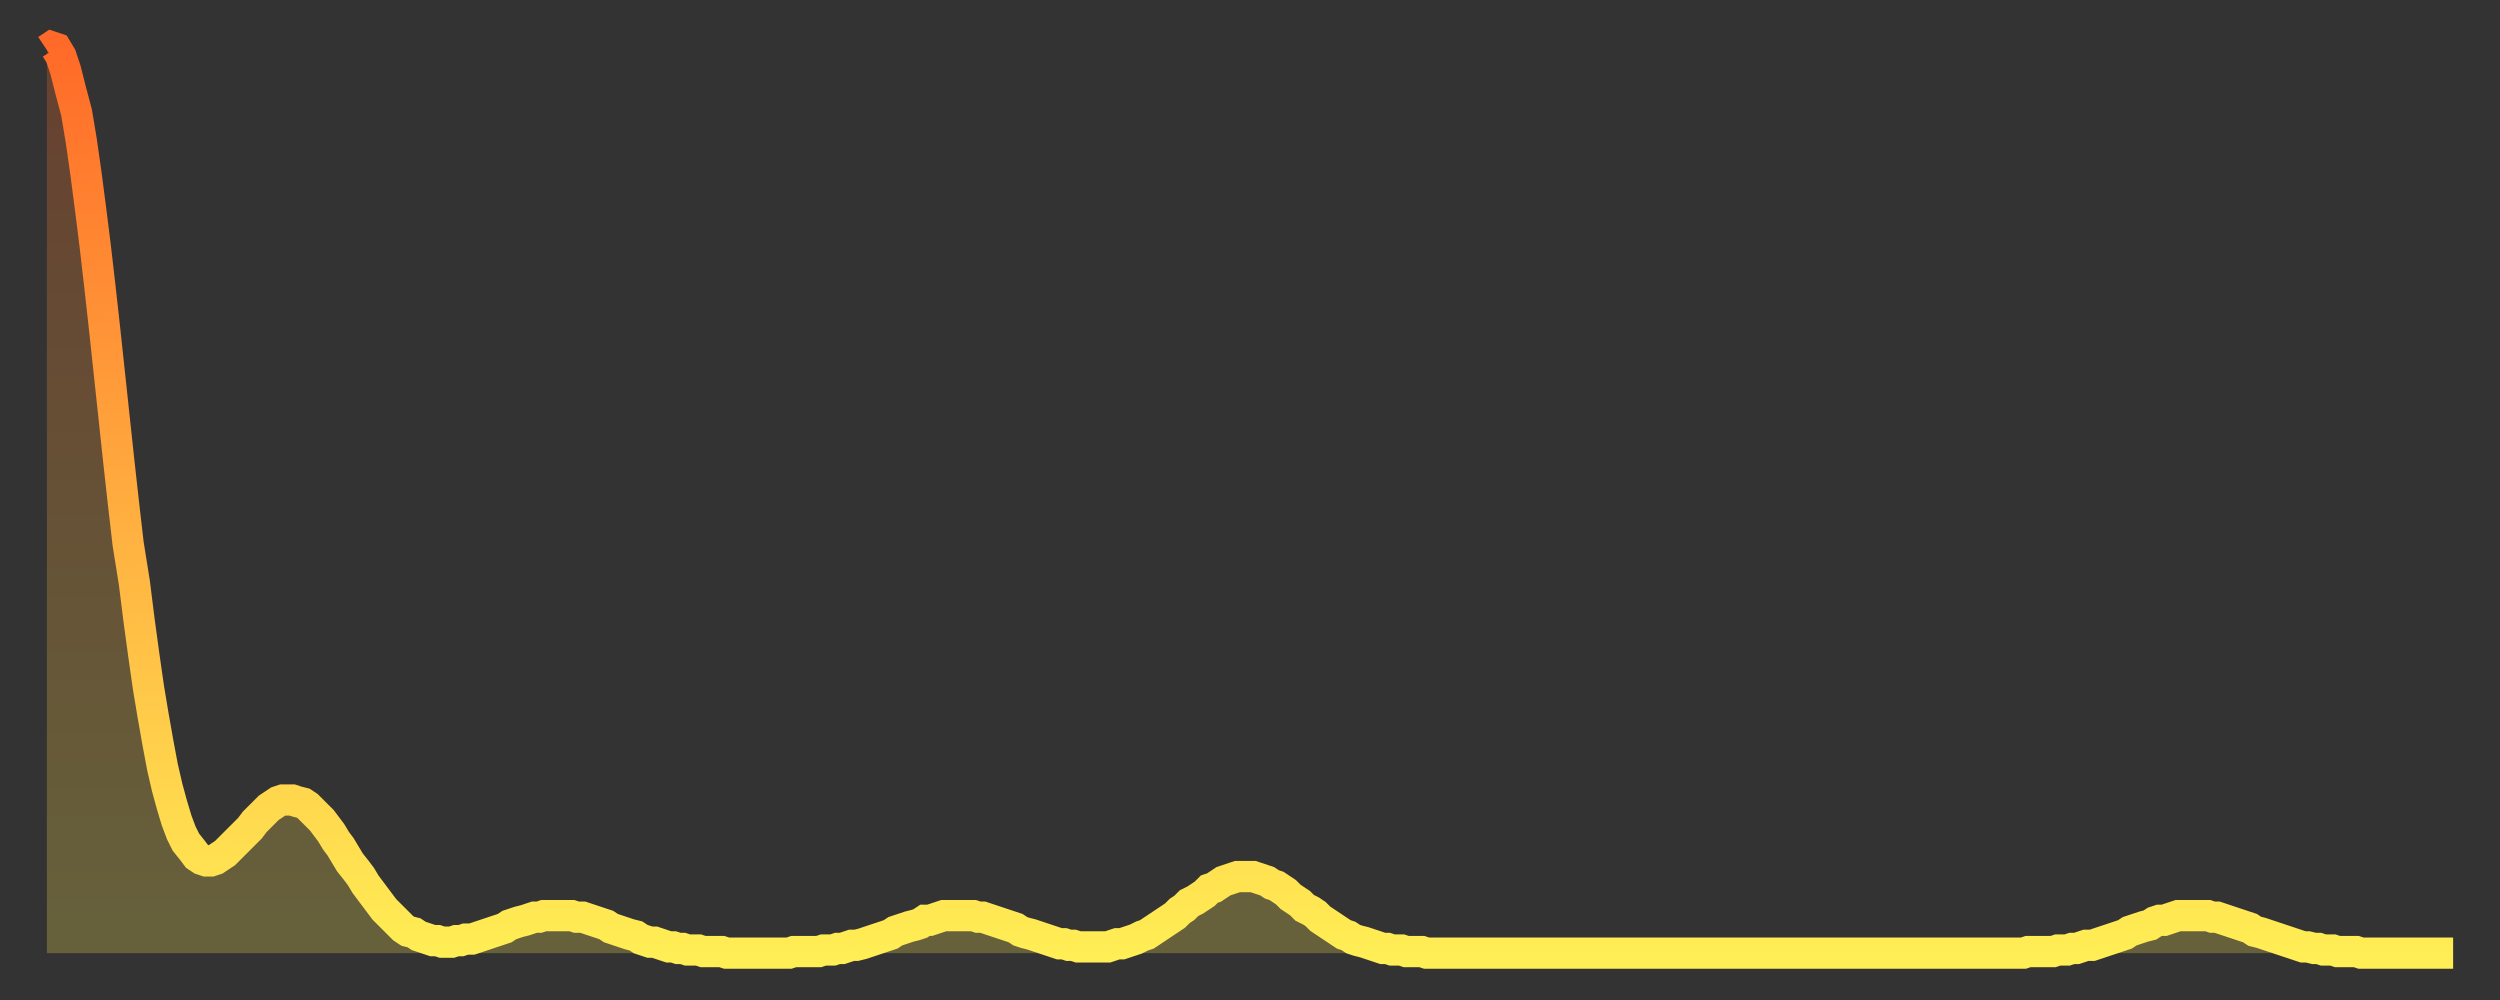
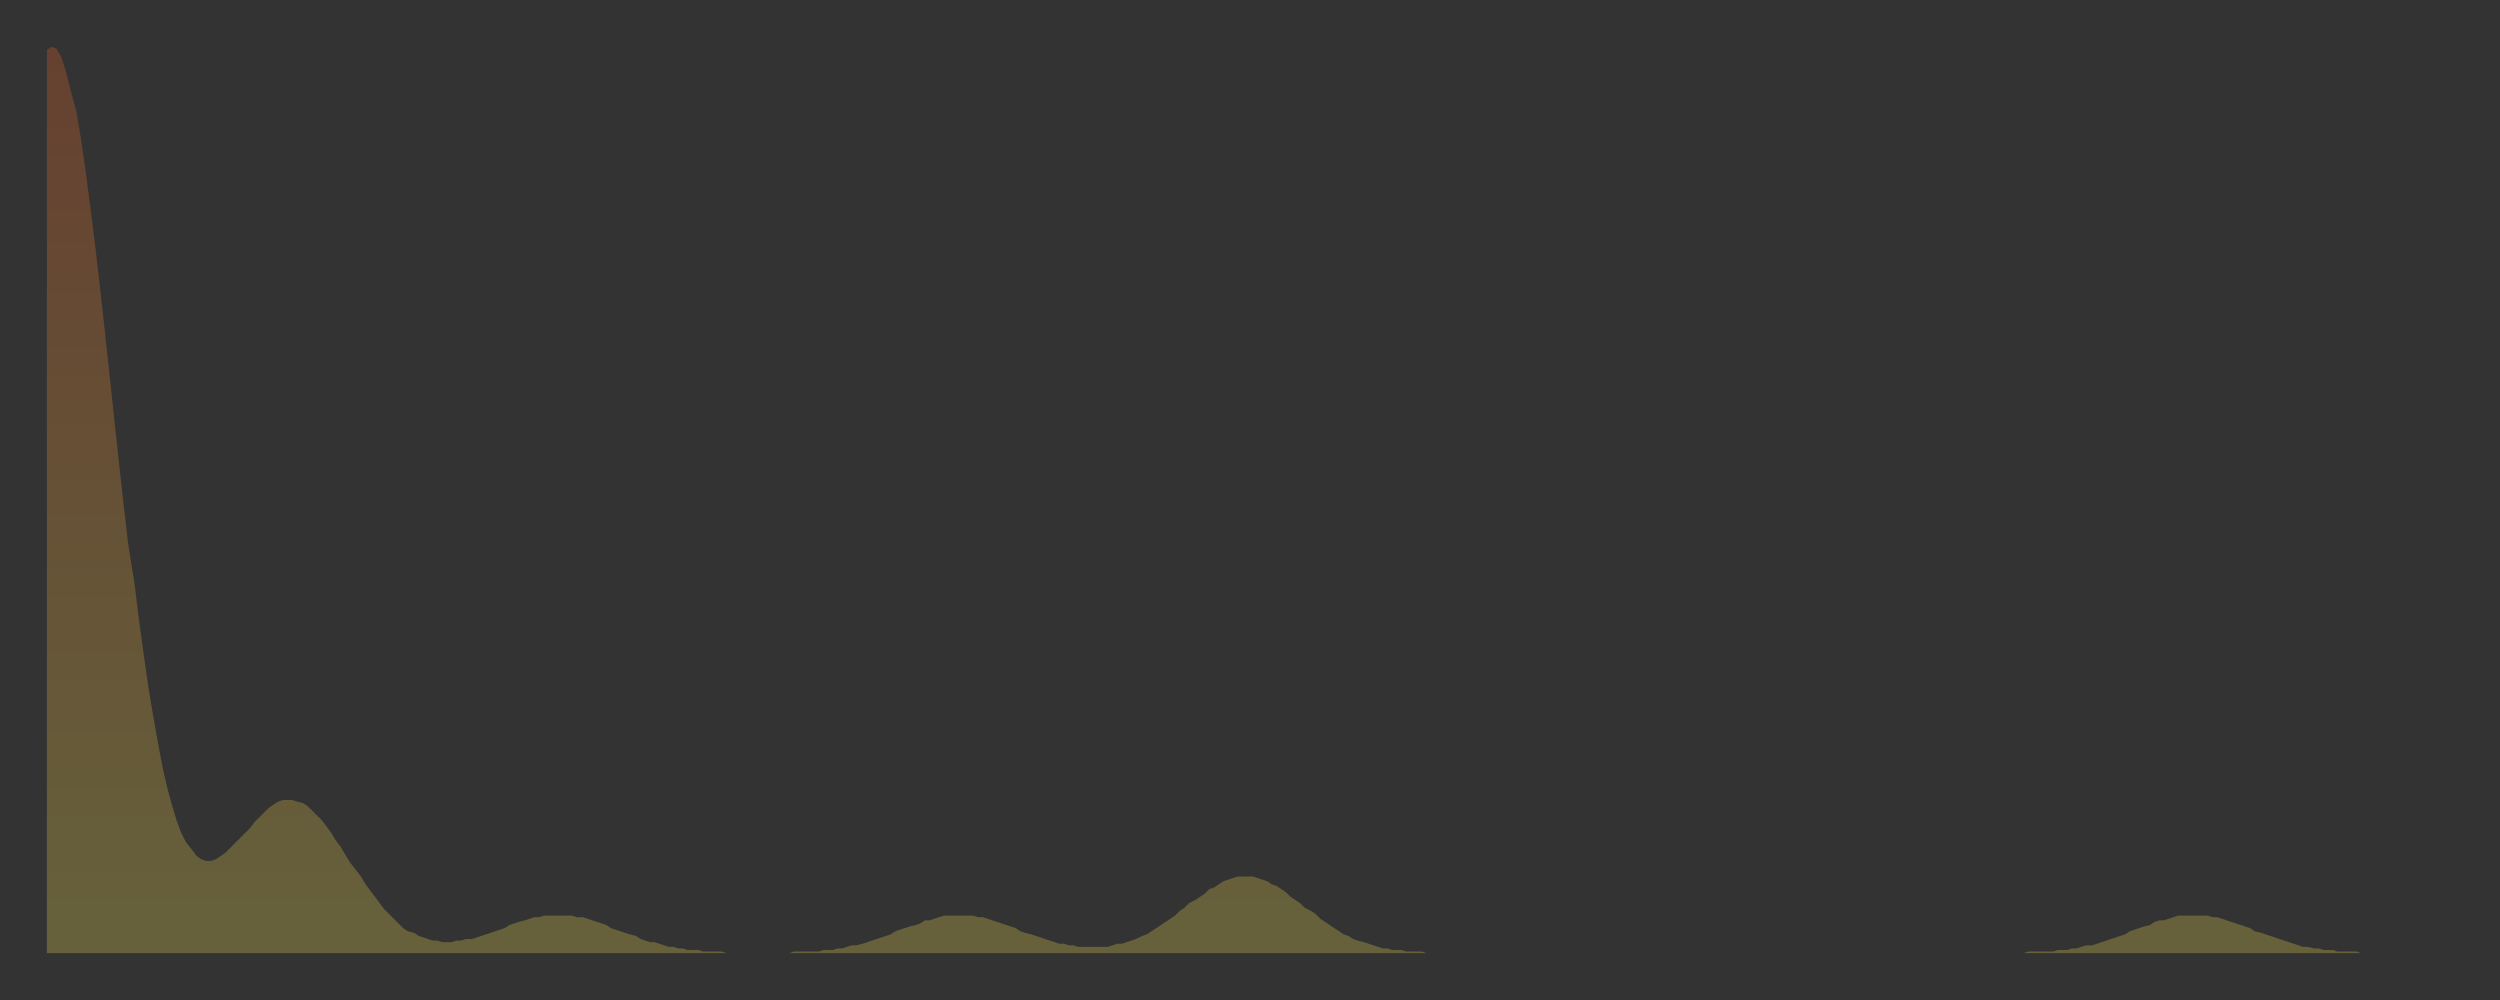
<svg xmlns="http://www.w3.org/2000/svg" baseProfile="full" height="64" version="1.1" width="160">
  <rect width="100%" height="100%" fill="#333333" stroke="none" />
  <defs>
    <linearGradient id="id1395182" x1="0" x2="0" y1="0" y2="1">
      <stop offset="0%" stop-color="#ff6a28" />
      <stop offset="50%" stop-color="#ffac3f" />
      <stop offset="100%" stop-color="#ffee55" />
    </linearGradient>
  </defs>
  <g transform="translate(3,3)">
    <g>
-       <path d="M 0.0 0.2 0.3 0.0 0.6 0.1 0.9 0.6 1.2 1.5 1.5 2.7 1.9 4.2 2.2 6.0 2.5 8.1 2.8 10.4 3.1 12.8 3.4 15.4 3.7 18.1 4.0 20.9 4.3 23.7 4.6 26.5 4.9 29.2 5.2 31.8 5.6 34.3 5.9 36.7 6.2 38.9 6.5 41.0 6.8 42.8 7.1 44.5 7.4 46.1 7.7 47.4 8.0 48.5 8.3 49.5 8.6 50.3 8.9 50.9 9.3 51.4 9.6 51.8 9.9 52.0 10.2 52.1 10.5 52.1 10.8 52.0 11.1 51.8 11.4 51.6 11.7 51.3 12.0 51.0 12.3 50.7 12.7 50.3 13.0 50.0 13.3 49.6 13.6 49.3 13.9 49.0 14.2 48.7 14.5 48.5 14.8 48.3 15.1 48.2 15.4 48.2 15.7 48.2 16.0 48.3 16.4 48.4 16.7 48.6 17.0 48.9 17.3 49.2 17.6 49.5 17.9 49.9 18.2 50.3 18.5 50.8 18.8 51.2 19.1 51.7 19.4 52.2 19.8 52.7 20.1 53.1 20.4 53.6 20.7 54.0 21.0 54.4 21.3 54.8 21.6 55.2 21.9 55.5 22.2 55.8 22.5 56.1 22.8 56.4 23.1 56.6 23.5 56.7 23.8 56.9 24.1 57.0 24.4 57.1 24.7 57.2 25.0 57.2 25.3 57.3 25.6 57.3 25.9 57.3 26.2 57.2 26.5 57.2 26.8 57.1 27.2 57.1 27.5 57.0 27.8 56.9 28.1 56.8 28.4 56.7 28.7 56.6 29.0 56.5 29.3 56.4 29.6 56.2 29.9 56.1 30.2 56.0 30.6 55.9 30.9 55.8 31.2 55.7 31.5 55.7 31.8 55.6 32.1 55.6 32.4 55.6 32.7 55.6 33.0 55.6 33.3 55.6 33.6 55.6 33.9 55.7 34.3 55.7 34.6 55.8 34.9 55.9 35.2 56.0 35.5 56.1 35.8 56.2 36.1 56.4 36.4 56.5 36.7 56.6 37.0 56.7 37.3 56.8 37.7 56.9 38.0 57.1 38.3 57.2 38.6 57.3 38.9 57.3 39.2 57.4 39.5 57.5 39.8 57.6 40.1 57.6 40.4 57.7 40.7 57.7 41.0 57.8 41.4 57.8 41.7 57.8 42.0 57.9 42.3 57.9 42.6 57.9 42.9 57.9 43.2 57.9 43.5 58.0 43.8 58.0 44.1 58.0 44.4 58.0 44.7 58.0 45.1 58.0 45.4 58.0 45.7 58.0 46.0 58.0 46.3 58.0 46.6 58.0 46.9 58.0 47.2 58.0 47.5 58.0 47.8 57.9 48.1 57.9 48.5 57.9 48.8 57.9 49.1 57.9 49.4 57.9 49.7 57.8 50.0 57.8 50.3 57.8 50.6 57.7 50.9 57.7 51.2 57.6 51.5 57.5 51.8 57.5 52.2 57.4 52.5 57.3 52.8 57.2 53.1 57.1 53.4 57.0 53.7 56.9 54.0 56.8 54.3 56.6 54.6 56.5 54.9 56.4 55.2 56.3 55.6 56.2 55.9 56.1 56.2 55.9 56.5 55.9 56.8 55.8 57.1 55.7 57.4 55.6 57.7 55.6 58.0 55.6 58.3 55.6 58.6 55.6 58.9 55.6 59.3 55.6 59.6 55.7 59.9 55.7 60.2 55.8 60.5 55.9 60.8 56.0 61.1 56.1 61.4 56.2 61.7 56.3 62.0 56.4 62.3 56.6 62.6 56.7 63.0 56.8 63.3 56.9 63.6 57.0 63.9 57.1 64.2 57.2 64.5 57.3 64.8 57.4 65.1 57.4 65.4 57.5 65.7 57.5 66.0 57.6 66.4 57.6 66.7 57.6 67.0 57.6 67.3 57.6 67.6 57.6 67.9 57.6 68.2 57.5 68.5 57.4 68.8 57.4 69.1 57.3 69.4 57.2 69.7 57.1 70.1 56.9 70.4 56.8 70.7 56.6 71.0 56.4 71.3 56.2 71.6 56.0 71.9 55.8 72.2 55.6 72.5 55.3 72.8 55.1 73.1 54.8 73.5 54.6 73.8 54.4 74.1 54.2 74.4 53.9 74.7 53.8 75.0 53.6 75.3 53.4 75.6 53.3 75.9 53.2 76.2 53.1 76.5 53.1 76.8 53.1 77.2 53.1 77.5 53.2 77.8 53.3 78.1 53.4 78.4 53.6 78.7 53.7 79.0 53.9 79.3 54.1 79.6 54.4 79.9 54.6 80.2 54.8 80.5 55.1 80.9 55.3 81.2 55.5 81.5 55.8 81.8 56.0 82.1 56.2 82.4 56.4 82.7 56.6 83.0 56.8 83.3 56.9 83.6 57.1 83.9 57.2 84.3 57.3 84.6 57.4 84.9 57.5 85.2 57.6 85.5 57.7 85.8 57.7 86.1 57.8 86.4 57.8 86.7 57.8 87.0 57.9 87.3 57.9 87.6 57.9 88.0 57.9 88.3 58.0 88.6 58.0 88.9 58.0 89.2 58.0 89.5 58.0 89.8 58.0 90.1 58.0 90.4 58.0 90.7 58.0 91.0 58.0 91.4 58.0 91.7 58.0 92.0 58.0 92.3 58.0 92.6 58.0 92.9 58.0 93.2 58.0 93.5 58.0 93.8 58.0 94.1 58.0 94.4 58.0 94.7 58.0 95.1 58.0 95.4 58.0 95.7 58.0 96.0 58.0 96.3 58.0 96.6 58.0 96.9 58.0 97.2 58.0 97.5 58.0 97.8 58.0 98.1 58.0 98.4 58.0 98.8 58.0 99.1 58.0 99.4 58.0 99.7 58.0 100.0 58.0 100.3 58.0 100.6 58.0 100.9 58.0 101.2 58.0 101.5 58.0 101.8 58.0 102.2 58.0 102.5 58.0 102.8 58.0 103.1 58.0 103.4 58.0 103.7 58.0 104.0 58.0 104.3 58.0 104.6 58.0 104.9 58.0 105.2 58.0 105.5 58.0 105.9 58.0 106.2 58.0 106.5 58.0 106.8 58.0 107.1 58.0 107.4 58.0 107.7 58.0 108.0 58.0 108.3 58.0 108.6 58.0 108.9 58.0 109.3 58.0 109.6 58.0 109.9 58.0 110.2 58.0 110.5 58.0 110.8 58.0 111.1 58.0 111.4 58.0 111.7 58.0 112.0 58.0 112.3 58.0 112.6 58.0 113.0 58.0 113.3 58.0 113.6 58.0 113.9 58.0 114.2 58.0 114.5 58.0 114.8 58.0 115.1 58.0 115.4 58.0 115.7 58.0 116.0 58.0 116.3 58.0 116.7 58.0 117.0 58.0 117.3 58.0 117.6 58.0 117.9 58.0 118.2 58.0 118.5 58.0 118.8 58.0 119.1 58.0 119.4 58.0 119.7 58.0 120.1 58.0 120.4 58.0 120.7 58.0 121.0 58.0 121.3 58.0 121.6 58.0 121.9 58.0 122.2 58.0 122.5 58.0 122.8 58.0 123.1 58.0 123.4 58.0 123.8 58.0 124.1 58.0 124.4 58.0 124.7 58.0 125.0 58.0 125.3 58.0 125.6 58.0 125.9 58.0 126.2 58.0 126.5 58.0 126.8 57.9 127.2 57.9 127.5 57.9 127.8 57.9 128.1 57.9 128.4 57.9 128.7 57.8 129.0 57.8 129.3 57.8 129.6 57.7 129.9 57.7 130.2 57.6 130.5 57.5 130.9 57.5 131.2 57.4 131.5 57.3 131.8 57.2 132.1 57.1 132.4 57.0 132.7 56.9 133.0 56.8 133.3 56.6 133.6 56.5 133.9 56.4 134.2 56.3 134.6 56.2 134.9 56.0 135.2 55.9 135.5 55.9 135.8 55.8 136.1 55.7 136.4 55.6 136.7 55.6 137.0 55.6 137.3 55.6 137.6 55.6 138.0 55.6 138.3 55.6 138.6 55.7 138.9 55.7 139.2 55.8 139.5 55.9 139.8 56.0 140.1 56.1 140.4 56.2 140.7 56.3 141.0 56.4 141.3 56.6 141.7 56.7 142.0 56.8 142.3 56.9 142.6 57.0 142.9 57.1 143.2 57.2 143.5 57.3 143.8 57.4 144.1 57.5 144.4 57.6 144.7 57.6 145.1 57.7 145.4 57.7 145.7 57.8 146.0 57.8 146.3 57.8 146.6 57.9 146.9 57.9 147.2 57.9 147.5 57.9 147.8 57.9 148.1 58.0 148.4 58.0 148.8 58.0 149.1 58.0 149.4 58.0 149.7 58.0 150.0 58.0 150.3 58.0 150.6 58.0 150.9 58.0 151.2 58.0 151.5 58.0 151.8 58.0 152.1 58.0 152.5 58.0 152.8 58.0 153.1 58.0 153.4 58.0 153.7 58.0 154.0 58.0" fill="none" id="graph-curve" opacity="1" stroke="url(#id1395182)" stroke-width="2" />
      <path d="M 0 58 L 0.0 0.2 0.3 0.0 0.6 0.1 0.9 0.6 1.2 1.5 1.5 2.7 1.9 4.2 2.2 6.0 2.5 8.1 2.8 10.4 3.1 12.8 3.4 15.4 3.7 18.1 4.0 20.9 4.3 23.7 4.6 26.5 4.9 29.2 5.2 31.8 5.6 34.3 5.9 36.7 6.2 38.9 6.5 41.0 6.8 42.8 7.1 44.5 7.4 46.1 7.7 47.4 8.0 48.5 8.3 49.5 8.6 50.3 8.9 50.9 9.3 51.4 9.6 51.8 9.9 52.0 10.2 52.1 10.5 52.1 10.8 52.0 11.1 51.8 11.4 51.6 11.7 51.3 12.0 51.0 12.3 50.7 12.7 50.3 13.0 50.0 13.3 49.6 13.6 49.3 13.9 49.0 14.2 48.7 14.5 48.5 14.8 48.3 15.1 48.2 15.4 48.2 15.7 48.2 16.0 48.3 16.4 48.4 16.7 48.6 17.0 48.9 17.3 49.2 17.6 49.5 17.9 49.9 18.2 50.3 18.5 50.8 18.8 51.2 19.1 51.7 19.4 52.2 19.8 52.7 20.1 53.1 20.4 53.6 20.7 54.0 21.0 54.4 21.3 54.8 21.6 55.2 21.9 55.5 22.2 55.8 22.5 56.1 22.8 56.4 23.1 56.6 23.5 56.7 23.8 56.9 24.1 57.0 24.4 57.1 24.7 57.2 25.0 57.2 25.3 57.3 25.6 57.3 25.9 57.3 26.2 57.2 26.5 57.2 26.8 57.1 27.2 57.1 27.5 57.0 27.8 56.9 28.1 56.8 28.4 56.7 28.7 56.6 29.0 56.5 29.3 56.4 29.6 56.2 29.9 56.1 30.2 56.0 30.6 55.9 30.9 55.8 31.2 55.7 31.5 55.7 31.8 55.6 32.1 55.6 32.4 55.6 32.7 55.6 33.0 55.6 33.3 55.6 33.6 55.6 33.9 55.7 34.3 55.7 34.6 55.8 34.9 55.9 35.2 56.0 35.5 56.1 35.8 56.2 36.1 56.4 36.4 56.5 36.7 56.6 37.0 56.7 37.3 56.8 37.7 56.9 38.0 57.1 38.3 57.2 38.6 57.3 38.9 57.3 39.2 57.4 39.5 57.5 39.8 57.6 40.1 57.6 40.4 57.7 40.7 57.7 41.0 57.8 41.4 57.8 41.7 57.8 42.0 57.9 42.3 57.9 42.6 57.9 42.9 57.9 43.2 57.9 43.5 58.0 43.8 58.0 44.1 58.0 44.4 58.0 44.7 58.0 45.1 58.0 45.4 58.0 45.7 58.0 46.0 58.0 46.3 58.0 46.6 58.0 46.9 58.0 47.2 58.0 47.5 58.0 47.8 57.9 48.1 57.9 48.5 57.9 48.8 57.9 49.1 57.9 49.4 57.9 49.7 57.8 50.0 57.8 50.3 57.8 50.6 57.7 50.9 57.7 51.2 57.6 51.5 57.5 51.8 57.5 52.2 57.4 52.5 57.3 52.8 57.2 53.1 57.1 53.4 57.0 53.7 56.9 54.0 56.8 54.3 56.6 54.6 56.5 54.9 56.4 55.2 56.3 55.6 56.2 55.9 56.1 56.2 55.9 56.5 55.9 56.8 55.8 57.1 55.7 57.4 55.6 57.7 55.6 58.0 55.6 58.3 55.6 58.6 55.6 58.9 55.6 59.3 55.6 59.6 55.7 59.9 55.7 60.2 55.8 60.5 55.9 60.8 56.0 61.1 56.1 61.4 56.2 61.7 56.3 62.0 56.4 62.3 56.6 62.6 56.7 63.0 56.8 63.3 56.9 63.6 57.0 63.9 57.1 64.2 57.2 64.5 57.3 64.8 57.4 65.1 57.4 65.4 57.5 65.7 57.5 66.0 57.6 66.4 57.6 66.7 57.6 67.0 57.6 67.3 57.6 67.6 57.6 67.9 57.6 68.2 57.5 68.5 57.4 68.8 57.4 69.1 57.3 69.4 57.2 69.7 57.1 70.1 56.9 70.4 56.8 70.7 56.6 71.0 56.4 71.3 56.2 71.6 56.0 71.9 55.8 72.2 55.6 72.5 55.3 72.8 55.1 73.1 54.8 73.5 54.6 73.8 54.4 74.1 54.2 74.4 53.9 74.7 53.8 75.0 53.6 75.3 53.4 75.6 53.3 75.9 53.2 76.2 53.1 76.5 53.1 76.8 53.1 77.2 53.1 77.5 53.2 77.8 53.3 78.1 53.4 78.4 53.6 78.7 53.7 79.0 53.9 79.3 54.1 79.6 54.4 79.9 54.6 80.2 54.8 80.5 55.1 80.9 55.3 81.2 55.5 81.5 55.8 81.8 56.0 82.1 56.2 82.4 56.4 82.7 56.6 83.0 56.8 83.3 56.9 83.6 57.1 83.9 57.2 84.3 57.3 84.6 57.4 84.9 57.5 85.2 57.6 85.5 57.7 85.8 57.7 86.1 57.8 86.4 57.8 86.7 57.8 87.0 57.9 87.3 57.9 87.6 57.9 88.0 57.9 88.3 58.0 88.6 58.0 88.9 58.0 89.2 58.0 89.5 58.0 89.8 58.0 90.1 58.0 90.4 58.0 90.7 58.0 91.0 58.0 91.4 58.0 91.7 58.0 92.0 58.0 92.3 58.0 92.6 58.0 92.9 58.0 93.2 58.0 93.5 58.0 93.8 58.0 94.1 58.0 94.4 58.0 94.7 58.0 95.1 58.0 95.4 58.0 95.7 58.0 96.0 58.0 96.3 58.0 96.6 58.0 96.9 58.0 97.2 58.0 97.5 58.0 97.8 58.0 98.1 58.0 98.4 58.0 98.8 58.0 99.1 58.0 99.4 58.0 99.7 58.0 100.0 58.0 100.3 58.0 100.6 58.0 100.9 58.0 101.2 58.0 101.5 58.0 101.8 58.0 102.2 58.0 102.5 58.0 102.8 58.0 103.1 58.0 103.4 58.0 103.7 58.0 104.0 58.0 104.3 58.0 104.6 58.0 104.9 58.0 105.2 58.0 105.5 58.0 105.9 58.0 106.2 58.0 106.5 58.0 106.8 58.0 107.1 58.0 107.4 58.0 107.7 58.0 108.0 58.0 108.3 58.0 108.6 58.0 108.9 58.0 109.3 58.0 109.6 58.0 109.9 58.0 110.2 58.0 110.5 58.0 110.8 58.0 111.1 58.0 111.4 58.0 111.7 58.0 112.0 58.0 112.3 58.0 112.6 58.0 113.0 58.0 113.3 58.0 113.6 58.0 113.9 58.0 114.2 58.0 114.5 58.0 114.8 58.0 115.1 58.0 115.4 58.0 115.7 58.0 116.0 58.0 116.3 58.0 116.7 58.0 117.0 58.0 117.3 58.0 117.6 58.0 117.9 58.0 118.2 58.0 118.5 58.0 118.8 58.0 119.1 58.0 119.4 58.0 119.7 58.0 120.1 58.0 120.4 58.0 120.7 58.0 121.0 58.0 121.3 58.0 121.6 58.0 121.9 58.0 122.2 58.0 122.5 58.0 122.8 58.0 123.1 58.0 123.4 58.0 123.8 58.0 124.1 58.0 124.4 58.0 124.7 58.0 125.0 58.0 125.3 58.0 125.6 58.0 125.9 58.0 126.2 58.0 126.5 58.0 126.8 57.9 127.2 57.9 127.5 57.9 127.8 57.9 128.1 57.9 128.4 57.9 128.7 57.8 129.0 57.8 129.3 57.8 129.6 57.7 129.9 57.7 130.2 57.6 130.5 57.5 130.9 57.5 131.2 57.4 131.5 57.3 131.8 57.2 132.1 57.1 132.4 57.0 132.7 56.9 133.0 56.8 133.3 56.6 133.6 56.5 133.9 56.4 134.2 56.3 134.6 56.2 134.9 56.0 135.2 55.9 135.5 55.9 135.8 55.8 136.1 55.7 136.4 55.6 136.7 55.6 137.0 55.6 137.3 55.6 137.6 55.6 138.0 55.6 138.3 55.6 138.6 55.7 138.9 55.7 139.2 55.8 139.5 55.9 139.8 56.0 140.1 56.1 140.4 56.2 140.7 56.3 141.0 56.4 141.3 56.6 141.7 56.7 142.0 56.8 142.3 56.9 142.6 57.0 142.9 57.1 143.2 57.2 143.5 57.3 143.8 57.4 144.1 57.5 144.4 57.6 144.7 57.6 145.1 57.7 145.4 57.7 145.7 57.8 146.0 57.8 146.3 57.8 146.6 57.9 146.9 57.9 147.2 57.9 147.5 57.9 147.8 57.9 148.1 58.0 148.4 58.0 148.8 58.0 149.1 58.0 149.4 58.0 149.7 58.0 150.0 58.0 150.3 58.0 150.6 58.0 150.9 58.0 151.2 58.0 151.5 58.0 151.8 58.0 152.1 58.0 152.5 58.0 152.8 58.0 153.1 58.0 153.4 58.0 153.7 58.0 154.0 58.0 154 58" fill="url(#id1395182)" fill-opacity=".25" id="graph-shadow" />
    </g>
  </g>
</svg>